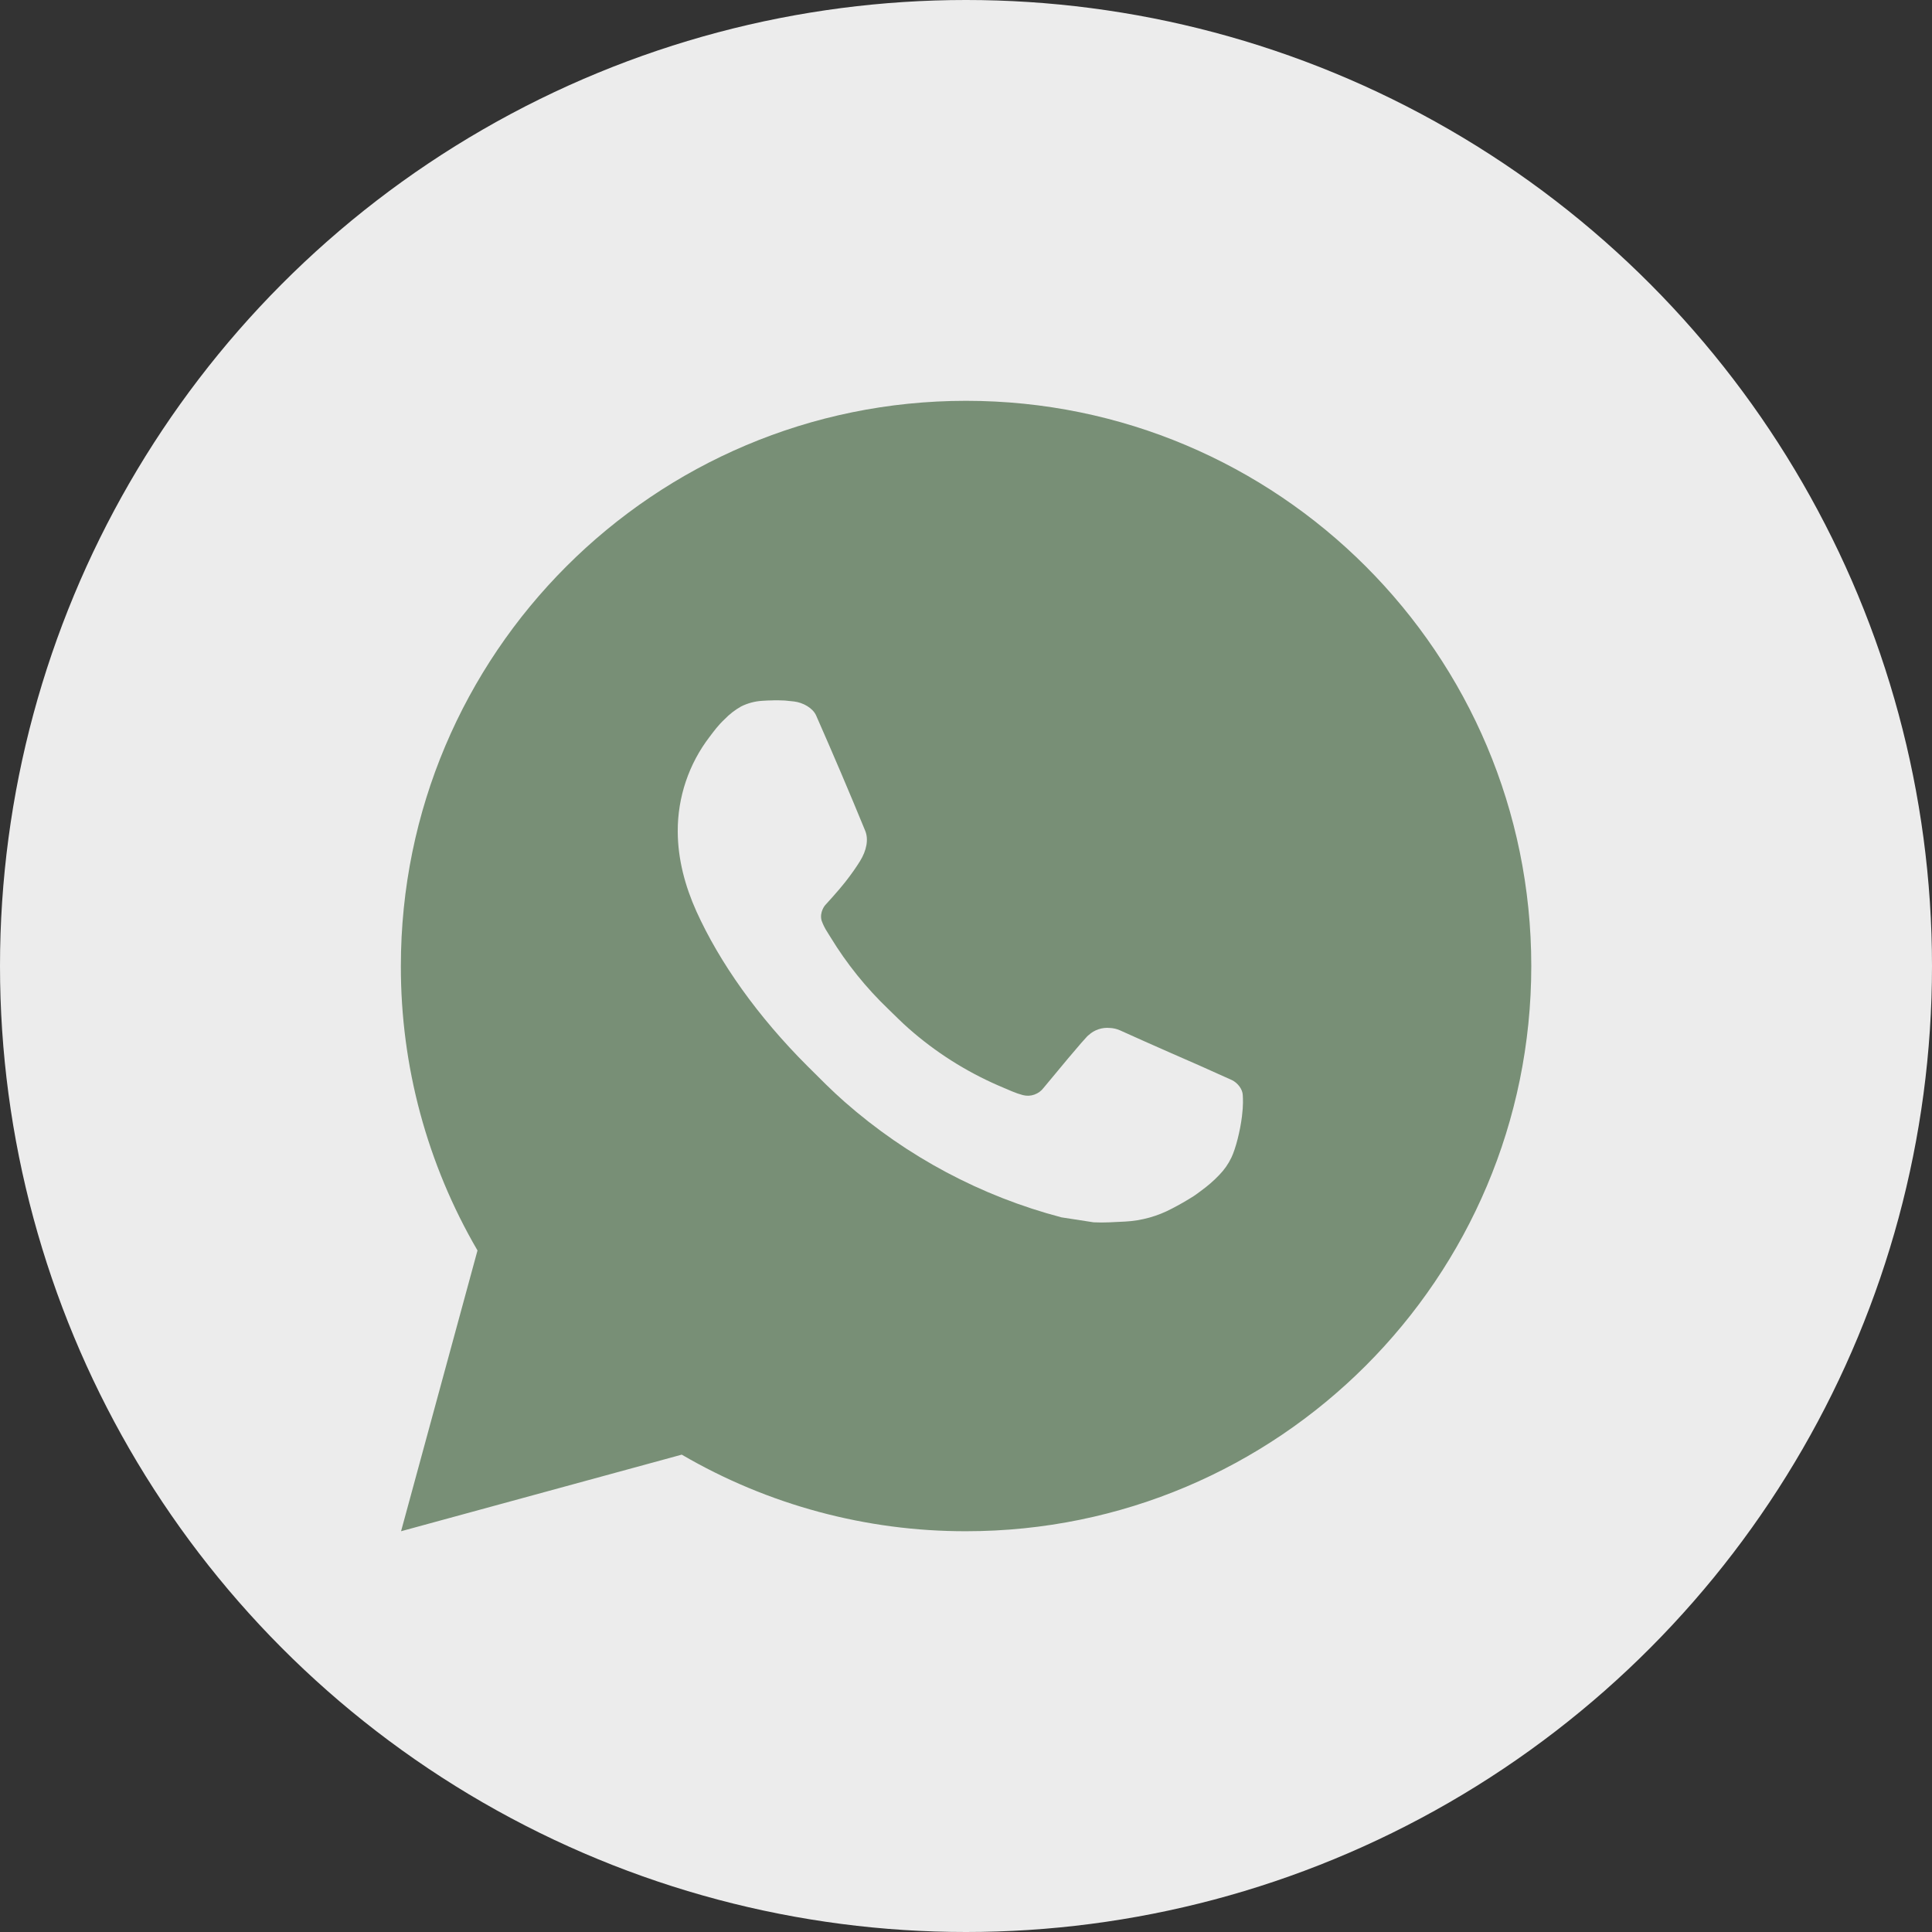
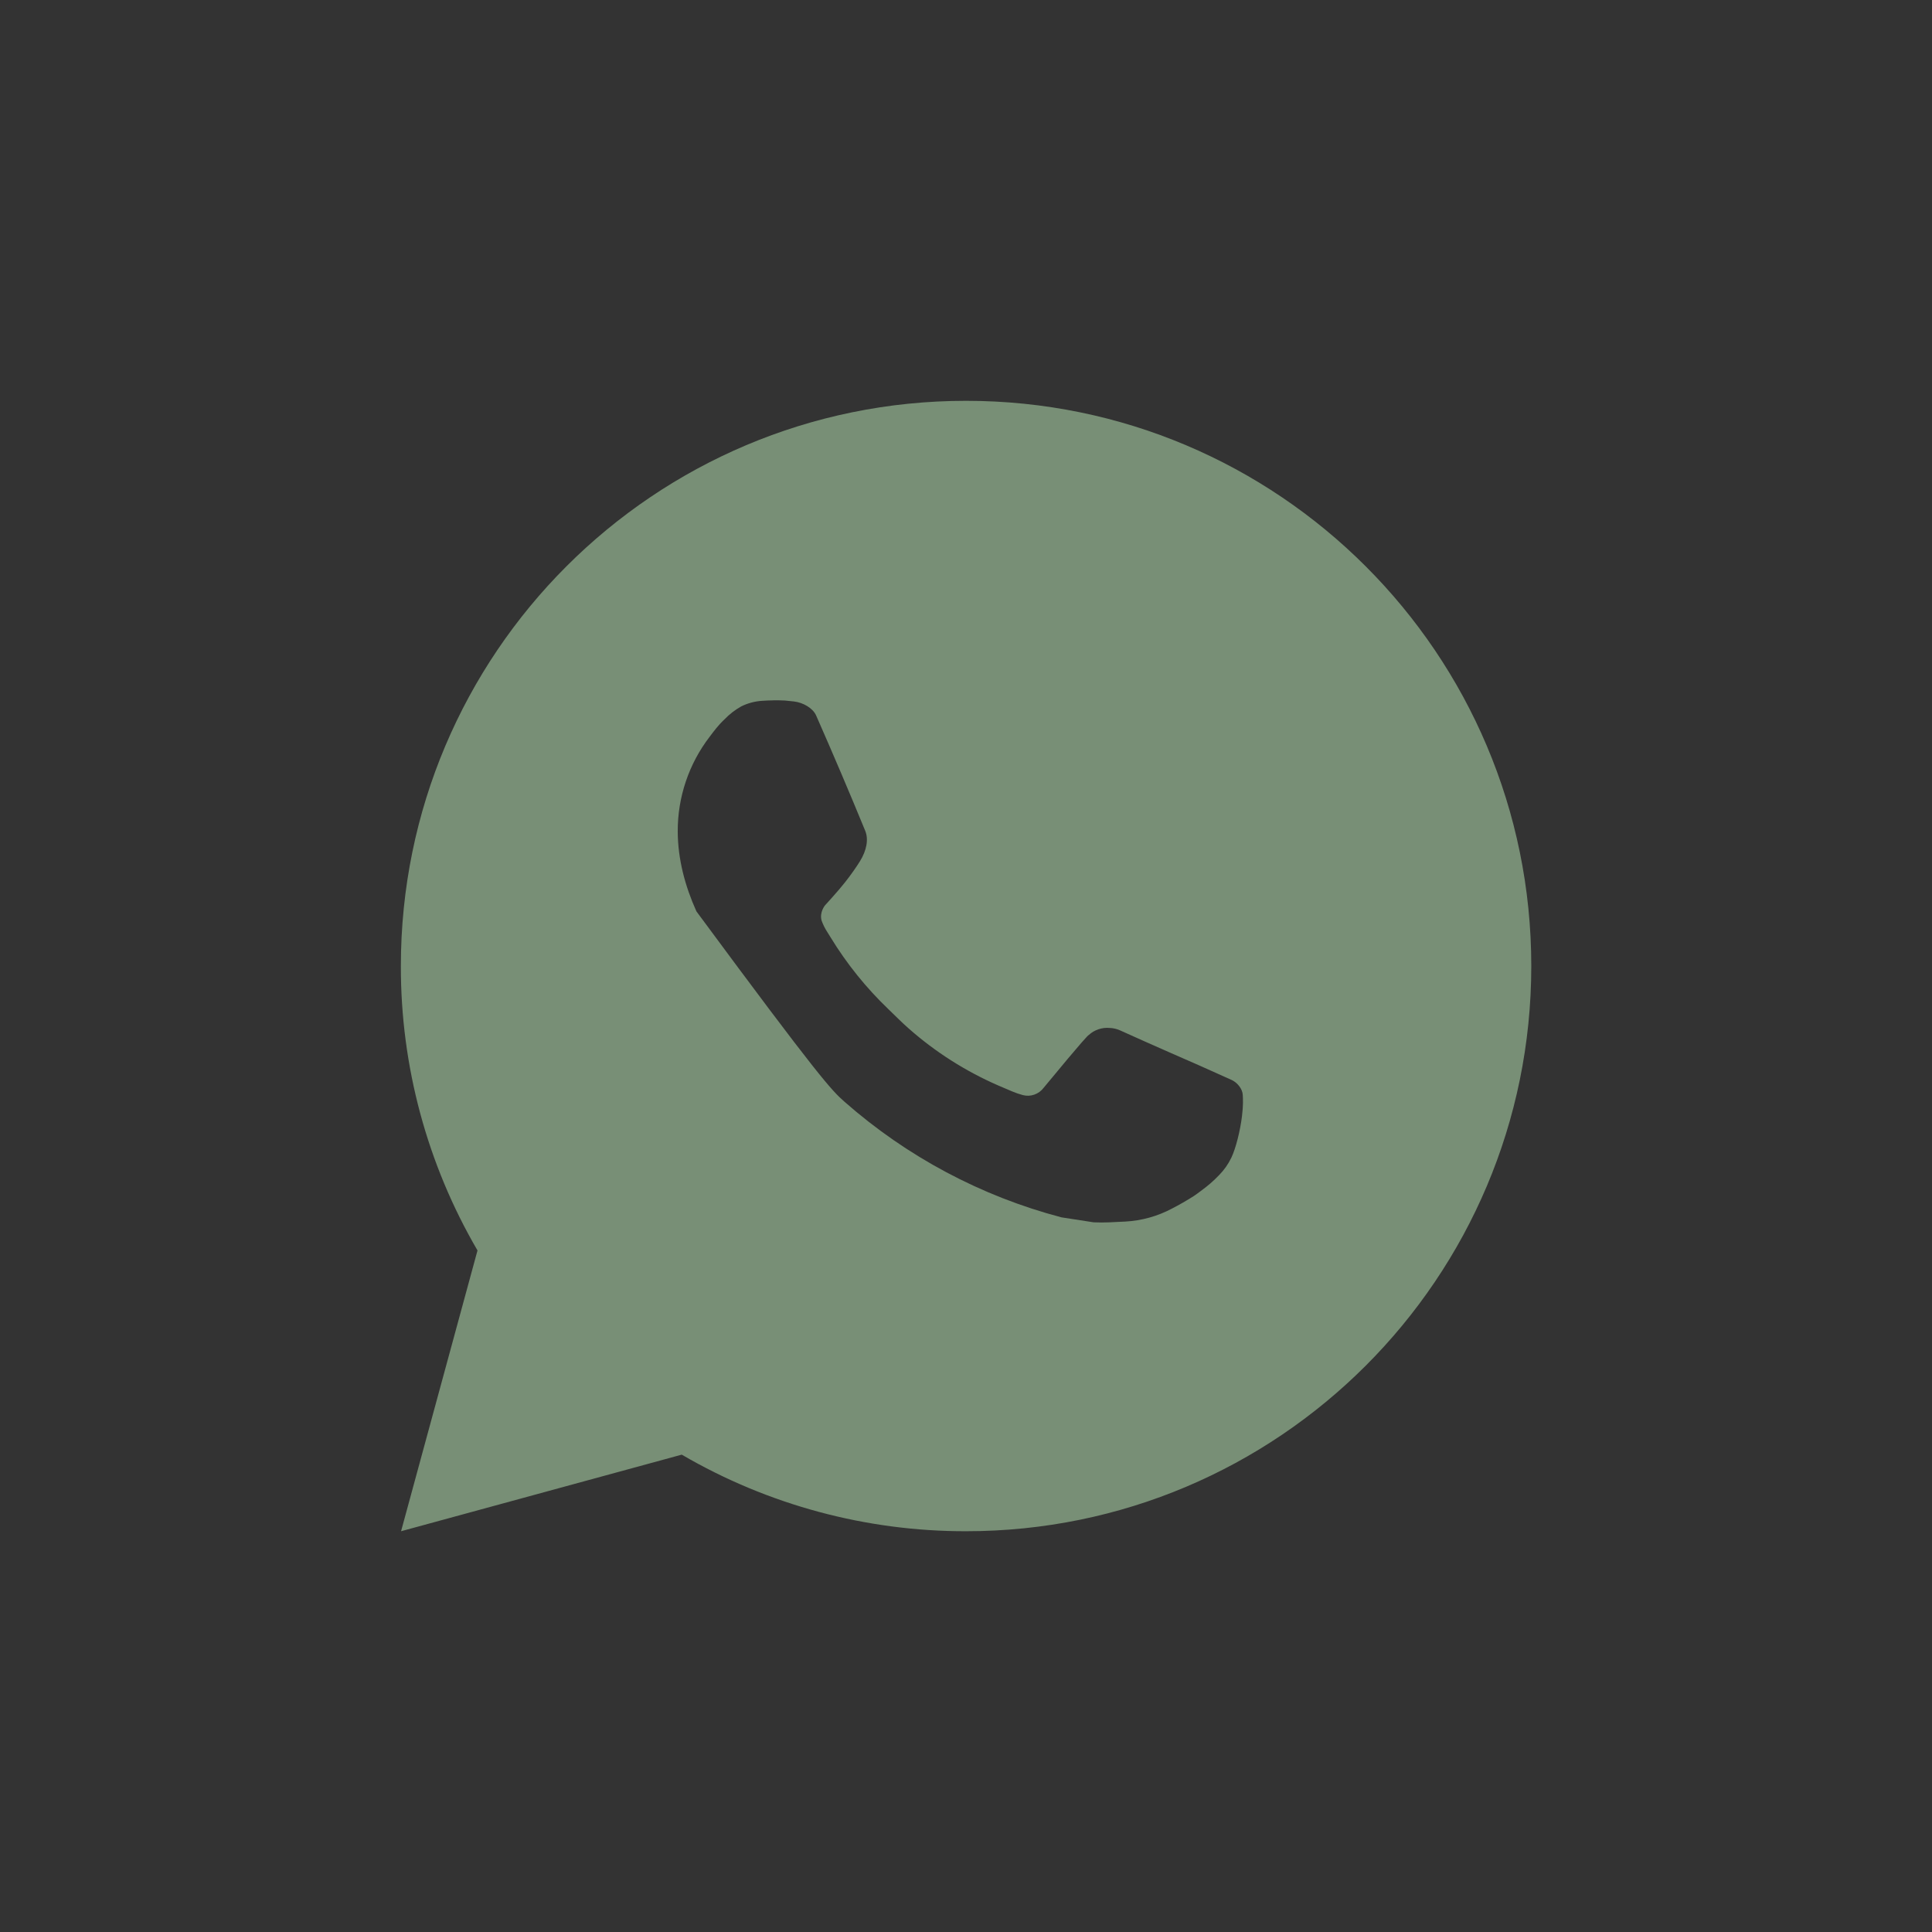
<svg xmlns="http://www.w3.org/2000/svg" width="39" height="39" viewBox="0 0 39 39" fill="none">
  <rect x="0" y="0" width="39" height="39" fill="#333333" stroke="none" />
-   <circle cx="19.5" cy="19.5" r="19.5" fill="#ECECEC" />
-   <path d="M19.501 8.091C25.803 8.091 30.911 13.199 30.911 19.5C30.911 25.802 25.803 30.91 19.501 30.91C17.485 30.913 15.504 30.38 13.762 29.364L8.096 30.91L9.639 25.242C8.622 23.499 8.088 21.518 8.092 19.5C8.092 13.199 13.2 8.091 19.501 8.091ZM15.613 14.138L15.385 14.147C15.237 14.156 15.092 14.195 14.96 14.261C14.836 14.331 14.723 14.419 14.625 14.521C14.488 14.65 14.41 14.762 14.327 14.87C13.905 15.419 13.678 16.093 13.681 16.785C13.683 17.344 13.829 17.888 14.058 18.397C14.524 19.426 15.292 20.516 16.305 21.526C16.549 21.769 16.789 22.013 17.047 22.24C18.306 23.348 19.806 24.148 21.428 24.574L22.076 24.674C22.287 24.685 22.498 24.669 22.711 24.659C23.043 24.642 23.367 24.552 23.661 24.395C23.811 24.318 23.956 24.234 24.098 24.144C24.098 24.144 24.147 24.112 24.241 24.041C24.395 23.927 24.489 23.846 24.617 23.713C24.712 23.615 24.794 23.5 24.857 23.368C24.946 23.182 25.035 22.827 25.071 22.532C25.099 22.306 25.091 22.183 25.087 22.106C25.083 21.984 24.981 21.858 24.87 21.804L24.206 21.506C24.206 21.506 23.214 21.074 22.607 20.798C22.543 20.77 22.475 20.754 22.406 20.751C22.328 20.743 22.249 20.752 22.175 20.777C22.1 20.802 22.032 20.842 21.975 20.896C21.969 20.893 21.893 20.959 21.068 21.958C21.02 22.022 20.955 22.07 20.88 22.096C20.806 22.123 20.725 22.126 20.648 22.106C20.573 22.086 20.501 22.061 20.43 22.031C20.288 21.972 20.239 21.949 20.142 21.908C19.488 21.622 18.881 21.236 18.345 20.763C18.202 20.638 18.068 20.501 17.931 20.369C17.482 19.939 17.091 19.453 16.767 18.922L16.7 18.814C16.652 18.741 16.613 18.662 16.584 18.58C16.54 18.412 16.653 18.277 16.653 18.277C16.653 18.277 16.931 17.974 17.059 17.809C17.185 17.65 17.291 17.495 17.36 17.384C17.494 17.167 17.536 16.945 17.466 16.772C17.146 15.992 16.815 15.215 16.475 14.444C16.408 14.291 16.208 14.181 16.027 14.16C15.965 14.153 15.904 14.146 15.842 14.141C15.689 14.134 15.535 14.135 15.382 14.146L15.612 14.137L15.613 14.138Z" fill="#788F76" />
+   <path d="M19.501 8.091C25.803 8.091 30.911 13.199 30.911 19.5C30.911 25.802 25.803 30.91 19.501 30.91C17.485 30.913 15.504 30.38 13.762 29.364L8.096 30.91L9.639 25.242C8.622 23.499 8.088 21.518 8.092 19.5C8.092 13.199 13.2 8.091 19.501 8.091ZM15.613 14.138L15.385 14.147C15.237 14.156 15.092 14.195 14.96 14.261C14.836 14.331 14.723 14.419 14.625 14.521C14.488 14.65 14.41 14.762 14.327 14.87C13.905 15.419 13.678 16.093 13.681 16.785C13.683 17.344 13.829 17.888 14.058 18.397C16.549 21.769 16.789 22.013 17.047 22.24C18.306 23.348 19.806 24.148 21.428 24.574L22.076 24.674C22.287 24.685 22.498 24.669 22.711 24.659C23.043 24.642 23.367 24.552 23.661 24.395C23.811 24.318 23.956 24.234 24.098 24.144C24.098 24.144 24.147 24.112 24.241 24.041C24.395 23.927 24.489 23.846 24.617 23.713C24.712 23.615 24.794 23.5 24.857 23.368C24.946 23.182 25.035 22.827 25.071 22.532C25.099 22.306 25.091 22.183 25.087 22.106C25.083 21.984 24.981 21.858 24.87 21.804L24.206 21.506C24.206 21.506 23.214 21.074 22.607 20.798C22.543 20.77 22.475 20.754 22.406 20.751C22.328 20.743 22.249 20.752 22.175 20.777C22.1 20.802 22.032 20.842 21.975 20.896C21.969 20.893 21.893 20.959 21.068 21.958C21.02 22.022 20.955 22.07 20.88 22.096C20.806 22.123 20.725 22.126 20.648 22.106C20.573 22.086 20.501 22.061 20.43 22.031C20.288 21.972 20.239 21.949 20.142 21.908C19.488 21.622 18.881 21.236 18.345 20.763C18.202 20.638 18.068 20.501 17.931 20.369C17.482 19.939 17.091 19.453 16.767 18.922L16.7 18.814C16.652 18.741 16.613 18.662 16.584 18.58C16.54 18.412 16.653 18.277 16.653 18.277C16.653 18.277 16.931 17.974 17.059 17.809C17.185 17.65 17.291 17.495 17.36 17.384C17.494 17.167 17.536 16.945 17.466 16.772C17.146 15.992 16.815 15.215 16.475 14.444C16.408 14.291 16.208 14.181 16.027 14.16C15.965 14.153 15.904 14.146 15.842 14.141C15.689 14.134 15.535 14.135 15.382 14.146L15.612 14.137L15.613 14.138Z" fill="#788F76" />
</svg>